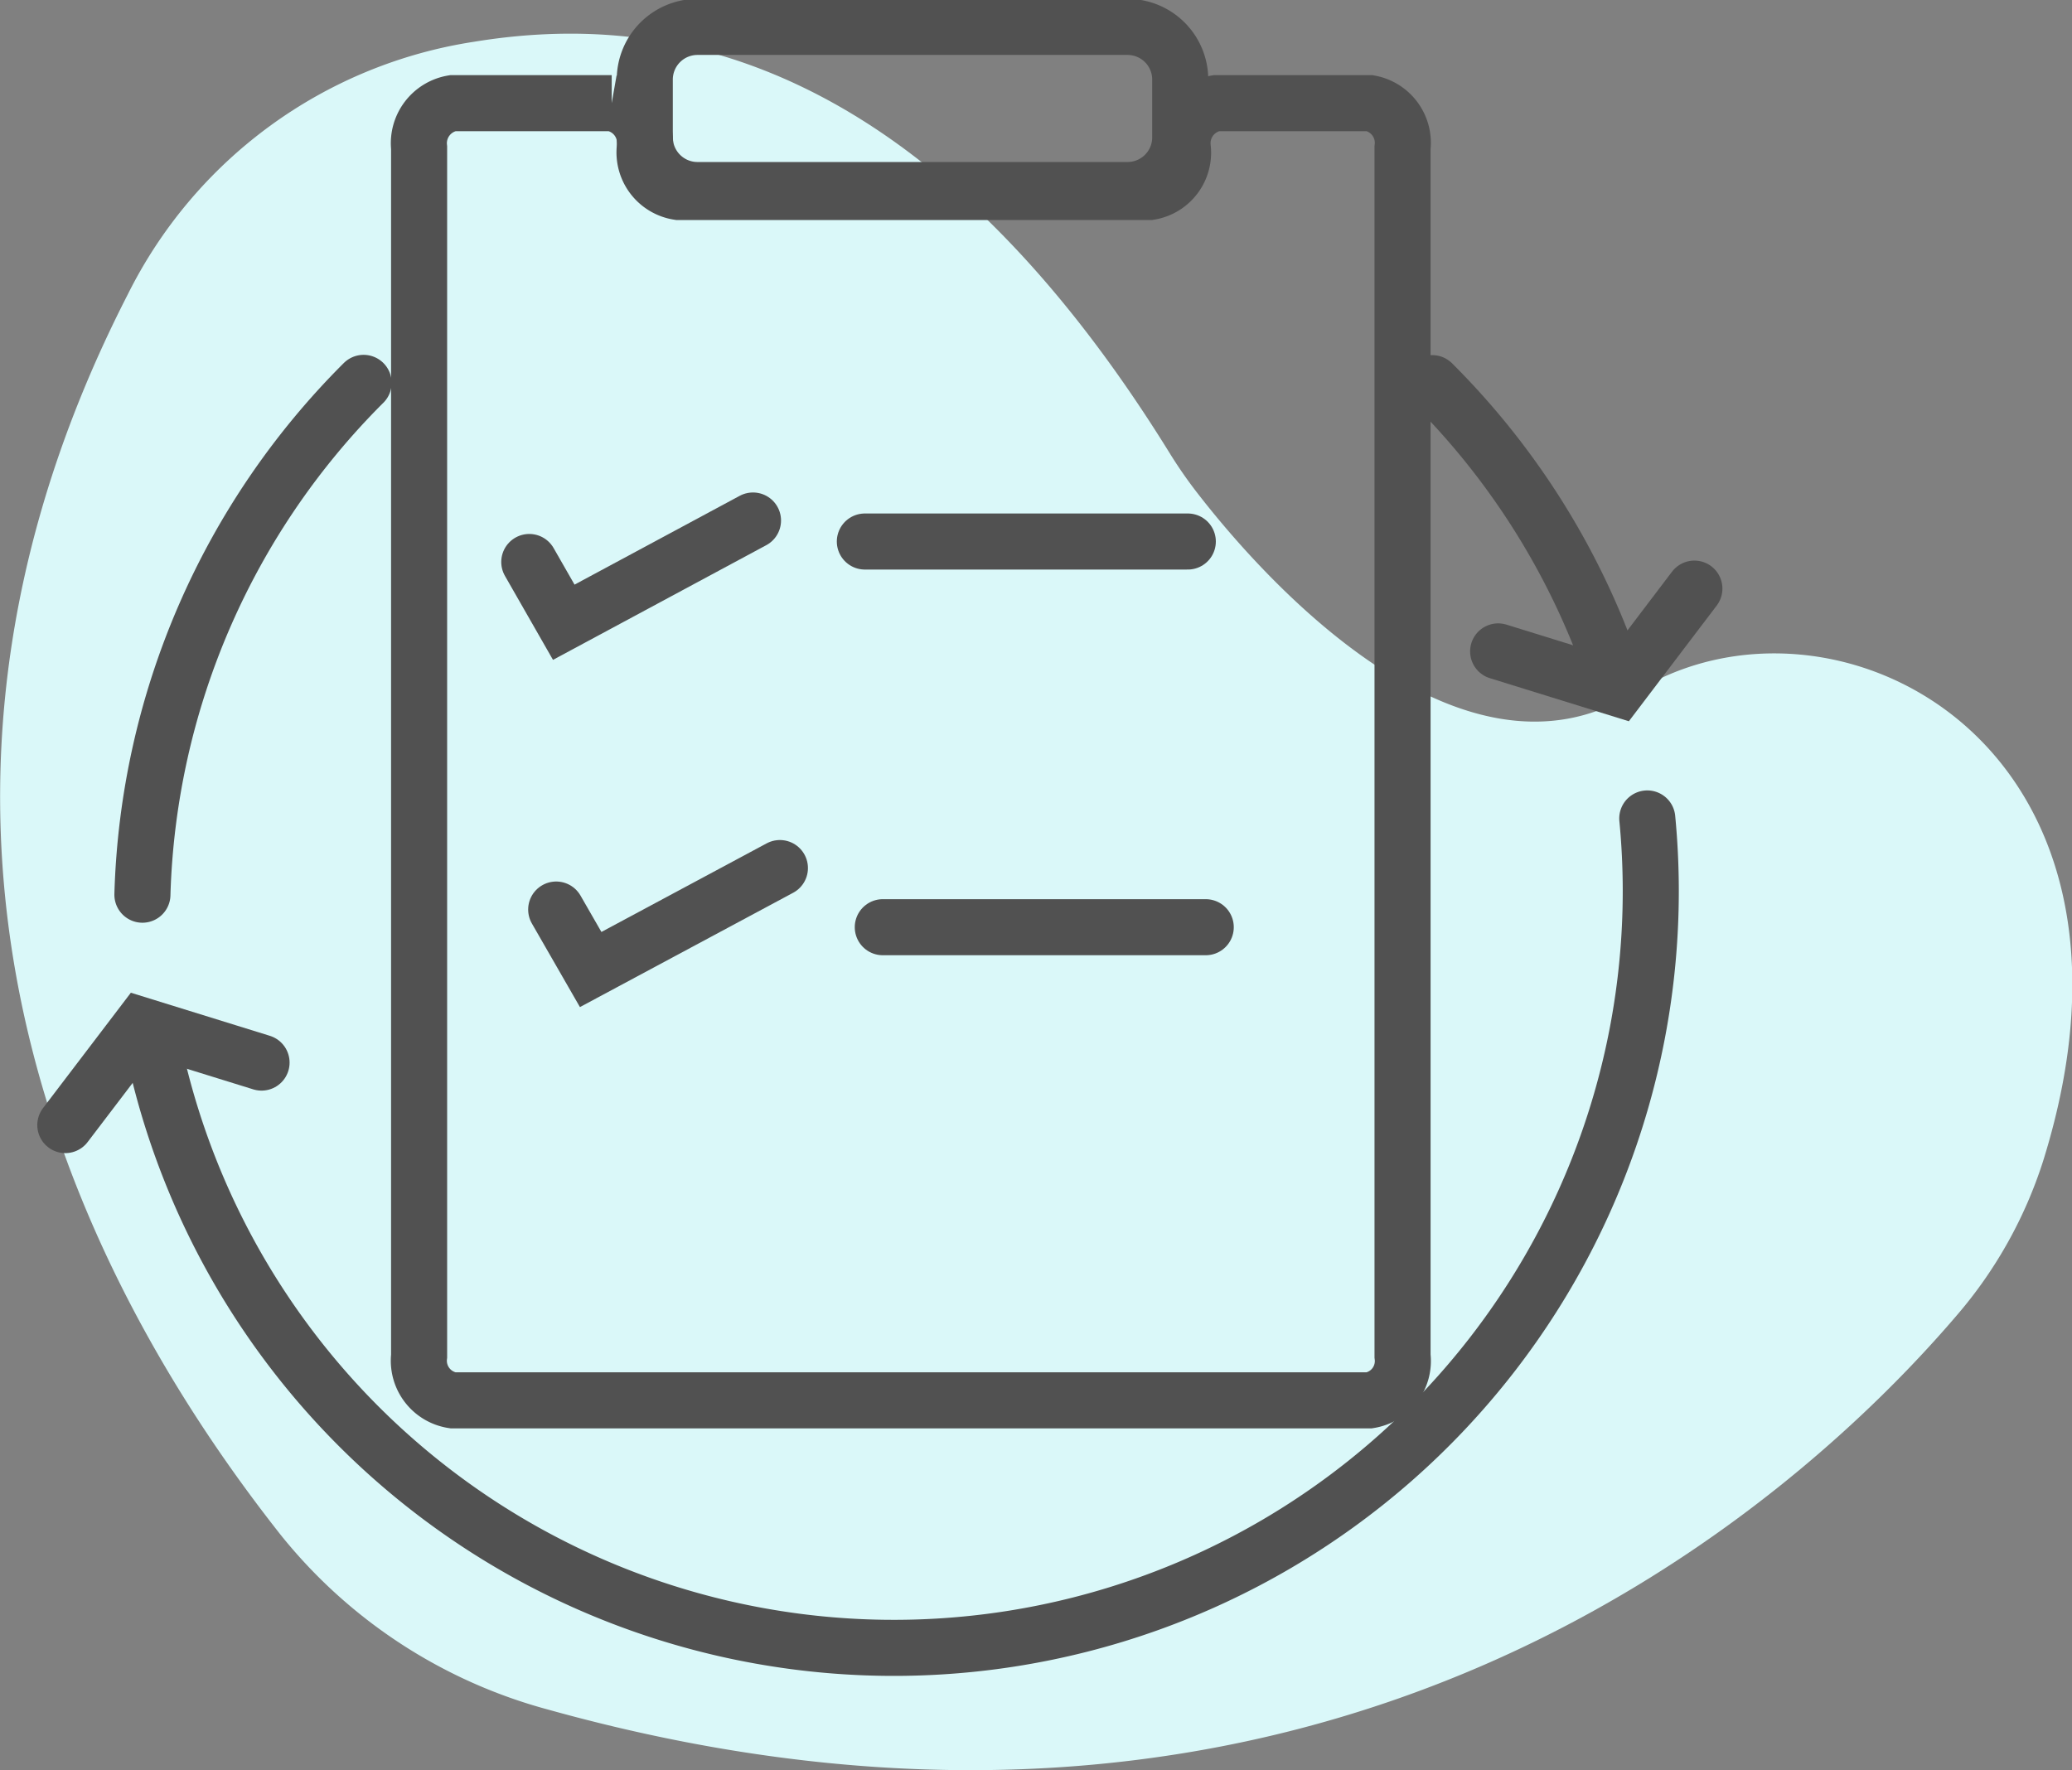
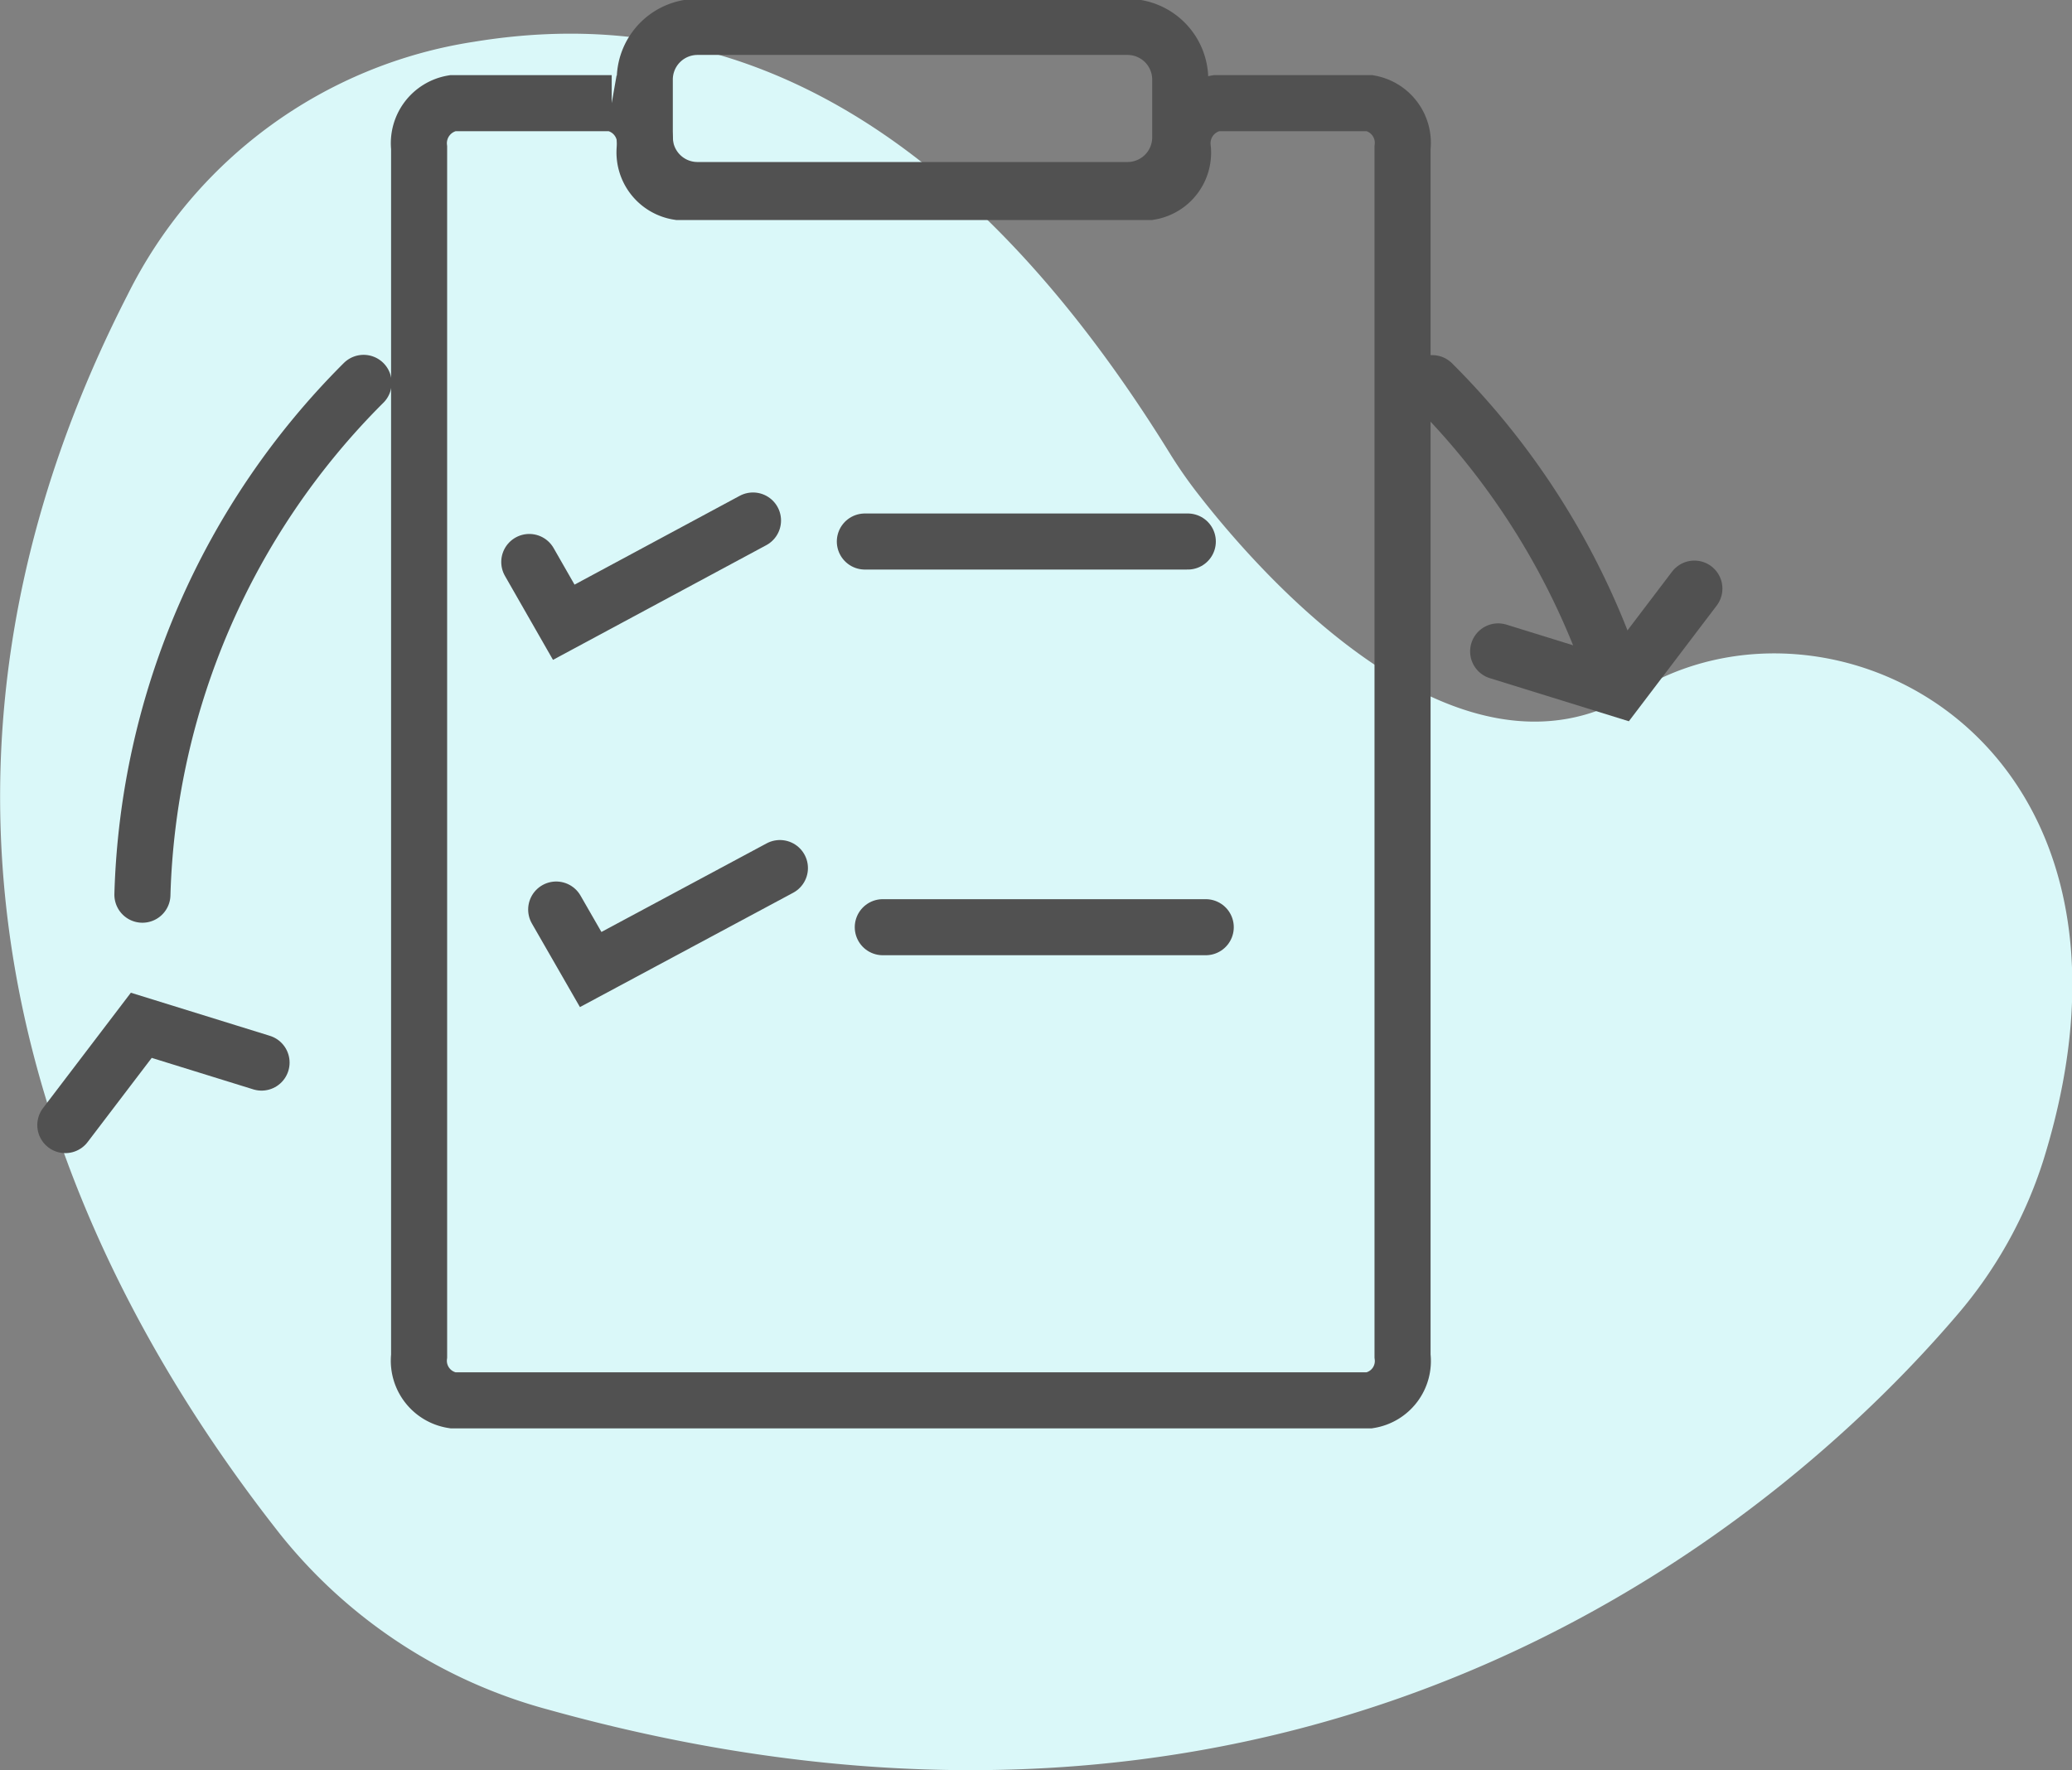
<svg xmlns="http://www.w3.org/2000/svg" id="Layer_1" data-name="Layer 1" viewBox="0 0 73.91 63.16">
  <rect x="0" y="0" width="73.91" height="63.16" fill="#808080" stroke="none" />
  <defs>
    <style>.cls-1{fill:#daf8f9;}.cls-2{fill:none;stroke:#515151;stroke-linecap:round;stroke-miterlimit:10;stroke-width:2px;}</style>
  </defs>
  <title>unlimited_revision</title>
  <path class="cls-1" d="M1045.55,1127.57c6.59-1.08,15.92.27,24.84,14.72a16.36,16.36,0,0,0,1,1.43c2.12,2.73,9.27,11,15.57,7.06,7.05-4.39,19.22,1.75,14.57,16.69a15.8,15.8,0,0,1-3.1,5.55c-5.46,6.39-22.14,21.89-50.25,14.05a18.33,18.33,0,0,1-9.52-6.22c-6.05-7.67-15.84-24-5.47-44.25A16.6,16.6,0,0,1,1045.55,1127.57Z" transform="translate(-1028.64 -1126.08)" />
  <path class="cls-2" d="M1078.67,1131.35v43.11a1.42,1.42,0,0,1-1.18,1.58h-32.7a1.43,1.43,0,0,1-1.2-1.58v-43.11a1.45,1.45,0,0,1,1.2-1.59h5.67a1.44,1.44,0,0,1,1.18,1.59,1.43,1.43,0,0,0,1.2,1.58h16.81a1.42,1.42,0,0,0,1.18-1.58,1.45,1.45,0,0,1,1.2-1.59h5.47A1.44,1.44,0,0,1,1078.67,1131.35Z" transform="translate(-1028.64 -1126.08)" />
  <path class="cls-2" d="M1051.64,1131v-2.1a1.88,1.88,0,0,1,1.88-1.86h15.34a1.88,1.88,0,0,1,1.88,1.86v2.1a1.88,1.88,0,0,1-1.88,1.86h-15.34A1.88,1.88,0,0,1,1051.64,1131Z" transform="translate(-1028.64 -1126.08)" />
  <polyline class="cls-2" points="18.88 20.05 20.11 22.2 26.86 18.57" />
  <line class="cls-2" x1="30.85" y1="19.32" x2="42.37" y2="19.32" />
  <line class="cls-2" x1="31.49" y1="33.08" x2="43.01" y2="33.08" />
  <polyline class="cls-2" points="19.84 32.45 21.07 34.59 27.82 30.97" />
-   <path class="cls-2" d="M1087.4,1155.28a27,27,0,0,1-53.28,8.23" transform="translate(-1028.64 -1126.08)" />
  <path class="cls-2" d="M1079.73,1139.75a26.85,26.85,0,0,1,6.43,10.26" transform="translate(-1028.64 -1126.08)" />
  <path class="cls-2" d="M1033.72,1158a26.87,26.87,0,0,1,7.89-18.26" transform="translate(-1028.64 -1126.08)" />
  <polyline class="cls-2" points="53.44 23.24 57.73 24.57 60.44 21" />
  <polyline class="cls-2" points="9.33 37.91 5.04 36.58 2.33 40.14" />
</svg>